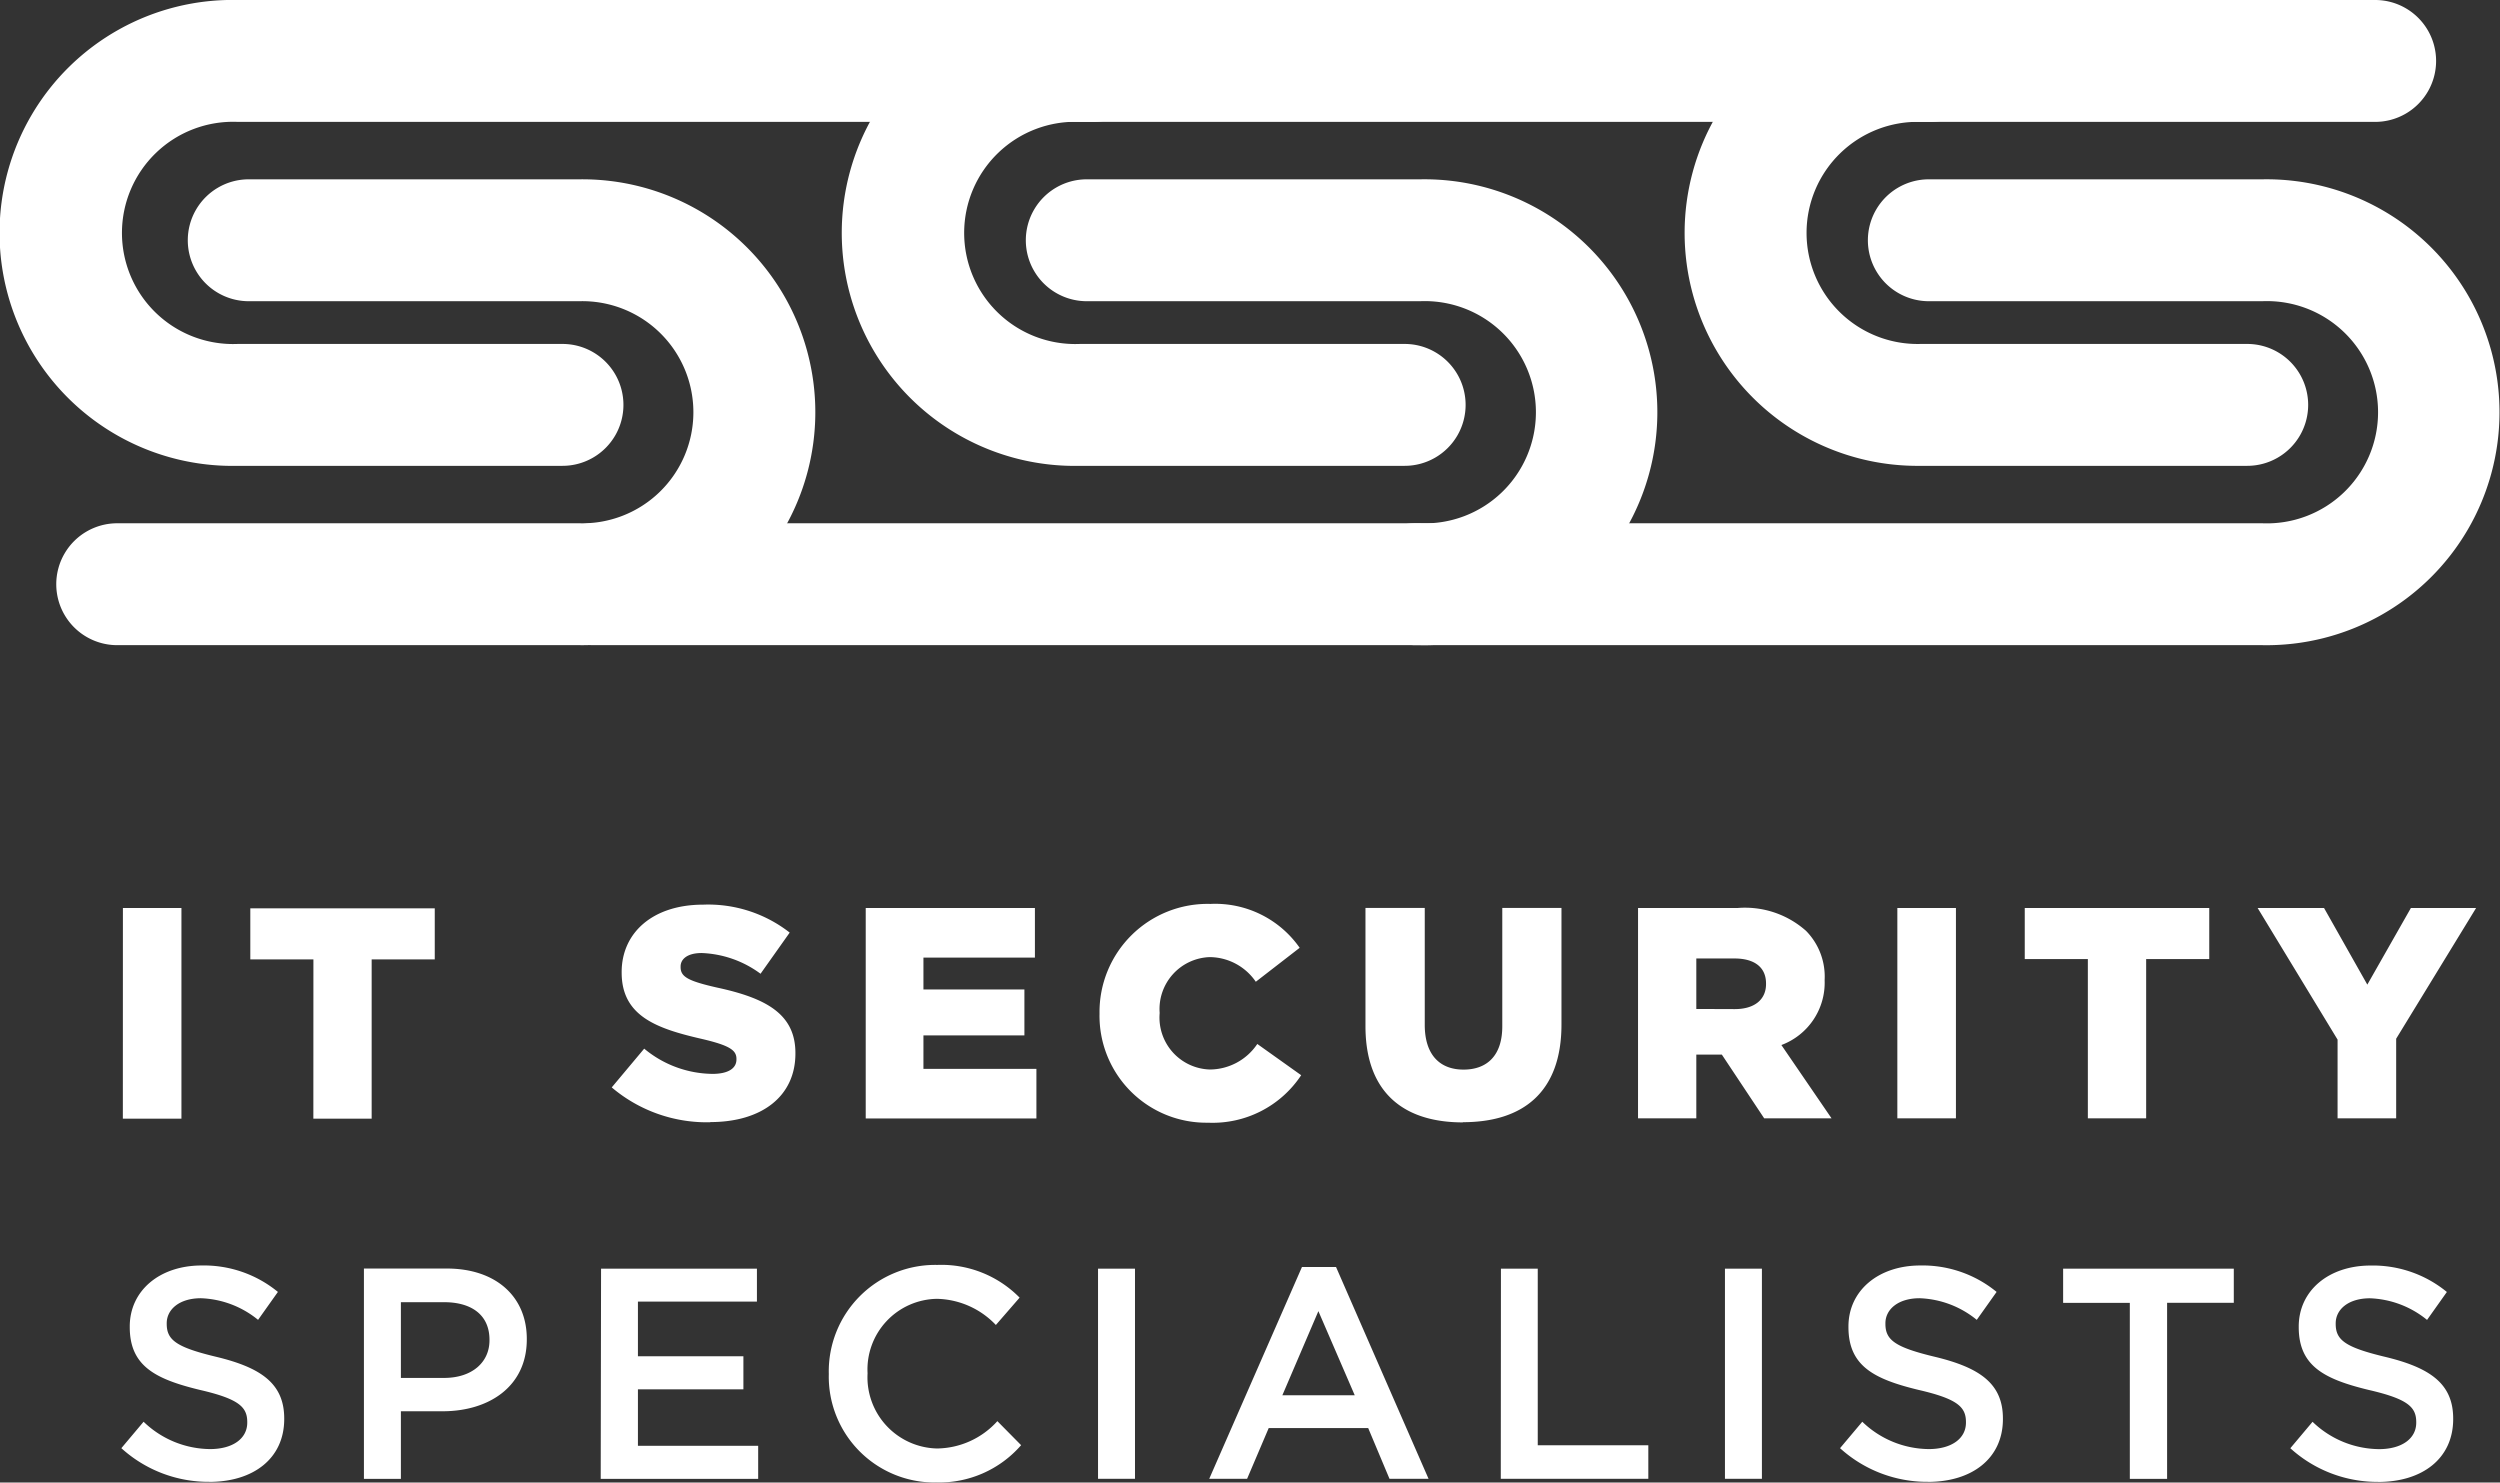
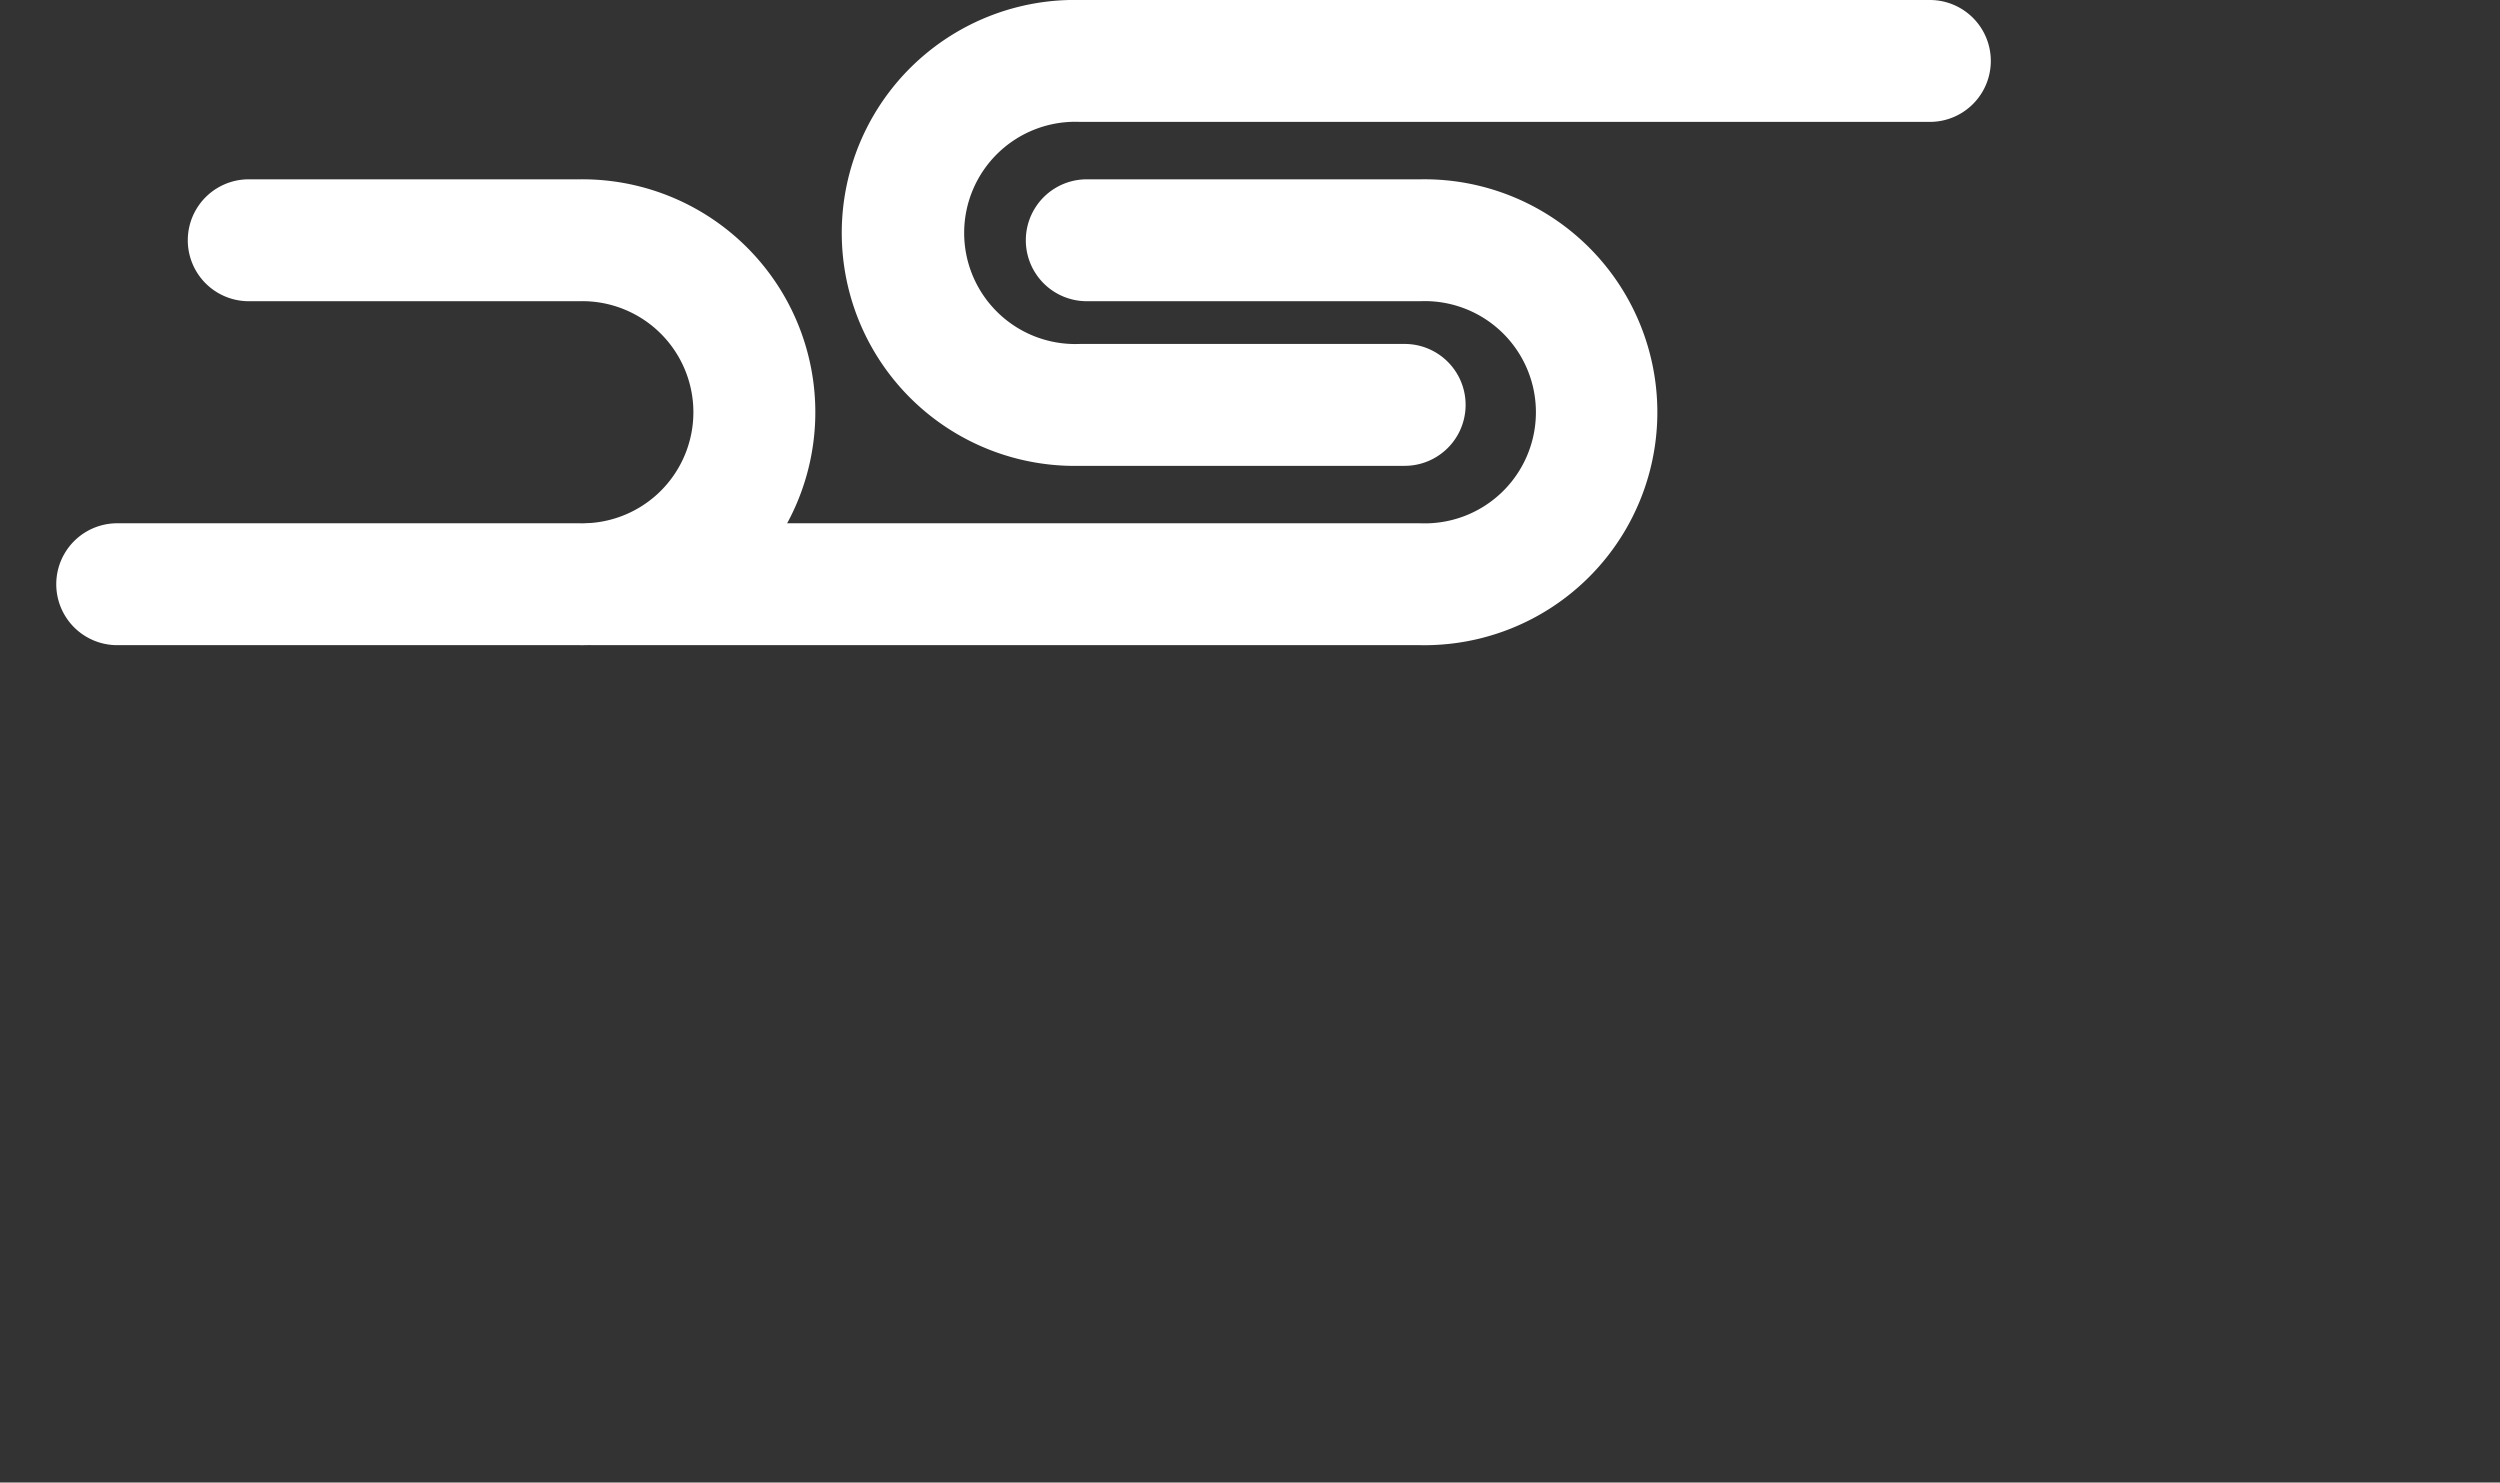
<svg xmlns="http://www.w3.org/2000/svg" id="Logo_SSS_white" width="129.917" height="77.043" viewBox="0 0 129.917 77.043">
  <rect x="0" y="0" width="129.917" height="77.043" fill="#333333" stroke="none" />
  <g id="Group_603" data-name="Group 603" transform="translate(-59.141 -117.373)">
-     <path id="Path_125" data-name="Path 125" d="M176.706,150.9h-44a3.167,3.167,0,0,1,0-6.334h44a5.775,5.775,0,1,0,0-11.54h-17.33a3.167,3.167,0,1,1,0-6.334h17.33a12.106,12.106,0,1,1,0,24.208Z" fill="#fff" />
-   </g>
+     </g>
  <g id="Group_604" data-name="Group 604" transform="translate(-59.141 -117.373)">
    <path id="Path_126" data-name="Path 126" d="M132.942,150.9H89.989a3.167,3.167,0,1,1,0-6.334h42.953a5.775,5.775,0,1,0,0-11.54H115.617a3.167,3.167,0,1,1,0-6.334h17.325a12.106,12.106,0,1,1,0,24.208Z" fill="#fff" />
  </g>
  <g id="Group_605" data-name="Group 605" transform="translate(-59.141 -117.373)">
-     <path id="Path_127" data-name="Path 127" d="M88.372,141.581H71.494a12.107,12.107,0,1,1,0-24.208h44.432a3.167,3.167,0,0,1,0,6.334H71.494a5.775,5.775,0,1,0,0,11.54H88.372a3.167,3.167,0,1,1,0,6.334Z" fill="#fff" />
-   </g>
+     </g>
  <g id="Group_606" data-name="Group 606" transform="translate(-59.141 -117.373)">
    <path id="Path_128" data-name="Path 128" d="M89.25,150.9H65.232a3.167,3.167,0,1,1,0-6.334H89.25a5.772,5.772,0,1,0,0-11.54H72.067a3.167,3.167,0,1,1,0-6.334H89.25a12.105,12.105,0,1,1,0,24.208Z" fill="#fff" />
  </g>
  <g id="Group_607" data-name="Group 607" transform="translate(-59.141 -117.373)">
    <path id="Path_129" data-name="Path 129" d="M132.137,141.581H115.261a12.107,12.107,0,1,1,0-24.208H159.43a3.167,3.167,0,1,1,0,6.334H115.261a5.775,5.775,0,1,0,0,11.54h16.876a3.167,3.167,0,1,1,0,6.334Z" fill="#fff" />
  </g>
  <g id="Group_608" data-name="Group 608" transform="translate(-59.141 -117.373)">
-     <path id="Path_130" data-name="Path 130" d="M175.922,141.581H158.946a12.105,12.105,0,1,1,0-24.208H182.57a3.167,3.167,0,0,1,0,6.334H158.946a5.772,5.772,0,1,0,0,11.54h16.976a3.167,3.167,0,1,1,0,6.334Z" fill="#fff" />
-   </g>
+     </g>
  <g id="Group_609" data-name="Group 609" transform="translate(-59.141 -117.373)">
-     <path id="Path_131" data-name="Path 131" d="M182.725,194.385c2.3,0,3.9-1.218,3.9-3.264v-.031c0-1.811-1.2-2.639-3.513-3.2-2.093-.5-2.592-.875-2.592-1.718v-.031c0-.718.655-1.3,1.78-1.3a4.965,4.965,0,0,1,2.967,1.124l1.03-1.452a6.056,6.056,0,0,0-3.966-1.374c-2.171,0-3.732,1.3-3.732,3.17v.031c0,2.014,1.312,2.7,3.638,3.264,2.03.468,2.468.89,2.468,1.67v.032c0,.827-.75,1.374-1.937,1.374a5.033,5.033,0,0,1-3.451-1.421l-1.155,1.374a6.733,6.733,0,0,0,4.559,1.749m-12.9-.156h1.937v-9.151h3.466V183.3h-8.869v1.78h3.466Zm-10.495.156c2.295,0,3.9-1.218,3.9-3.264v-.031c0-1.811-1.2-2.639-3.514-3.2-2.092-.5-2.592-.875-2.592-1.718v-.031c0-.718.656-1.3,1.78-1.3a4.963,4.963,0,0,1,2.967,1.124l1.031-1.452a6.061,6.061,0,0,0-3.967-1.374c-2.17,0-3.732,1.3-3.732,3.17v.031c0,2.014,1.312,2.7,3.639,3.264,2.03.468,2.467.89,2.467,1.67v.032c0,.827-.75,1.374-1.936,1.374a5.031,5.031,0,0,1-3.451-1.421l-1.156,1.374a6.735,6.735,0,0,0,4.56,1.749m-10.541-.156h1.921V183.3h-1.921Zm-11.649,0h7.667V192.48h-5.746V183.3H137.14Zm-11.352-4.341,1.873-4.373,1.89,4.373Zm-3.8,4.341h1.968l1.124-2.639h5.169l1.108,2.639h2.03l-4.809-11.009H126.8Zm-5.778,0h1.921V183.3h-1.921Zm-8.432.187a5.639,5.639,0,0,0,4.435-1.936l-1.234-1.249a4.287,4.287,0,0,1-3.139,1.421,3.7,3.7,0,0,1-3.607-3.889v-.031a3.67,3.67,0,0,1,3.607-3.857,4.347,4.347,0,0,1,3.061,1.359l1.234-1.421a5.7,5.7,0,0,0-4.279-1.7,5.531,5.531,0,0,0-5.637,5.653v.032a5.5,5.5,0,0,0,5.559,5.621m-17.412-.187h8.183v-1.718H92.292v-2.936h5.481v-1.717H92.292v-2.842h6.184V183.3h-8.1Zm-10.384-5.247v-3.935H82.22c1.437,0,2.358.671,2.358,1.952v.031c0,1.14-.906,1.952-2.358,1.952Zm-1.921,5.247h1.921v-3.514h2.17c2.4,0,4.373-1.28,4.373-3.732v-.031c0-2.2-1.609-3.654-4.154-3.654h-4.31Zm-8.042.156c2.3,0,3.9-1.218,3.9-3.264v-.031c0-1.811-1.2-2.639-3.514-3.2-2.092-.5-2.592-.875-2.592-1.718v-.031c0-.718.656-1.3,1.78-1.3a4.961,4.961,0,0,1,2.967,1.124l1.031-1.452a6.06,6.06,0,0,0-3.966-1.374c-2.171,0-3.733,1.3-3.733,3.17v.031c0,2.014,1.312,2.7,3.639,3.264,2.03.468,2.467.89,2.467,1.67v.032c0,.827-.749,1.374-1.936,1.374a5.031,5.031,0,0,1-3.451-1.421l-1.156,1.374a6.735,6.735,0,0,0,4.56,1.749" fill="#fff" />
-   </g>
+     </g>
  <g id="Group_610" data-name="Group 610" transform="translate(-59.141 -117.373)">
-     <path id="Path_132" data-name="Path 132" d="M180.617,175.49h3.045v-4.138l4.154-6.793h-3.389l-2.264,3.982-2.249-3.982h-3.451l4.154,6.84Zm-12.977,0h3.03v-8.276h3.279v-2.655h-9.588v2.655h3.279Zm-9.9,0h3.045V164.559H157.74Zm-10.447-5.684v-2.624h1.983c1.015,0,1.64.438,1.64,1.3v.031c0,.8-.593,1.3-1.624,1.3Zm-3.029,5.684h3.029v-3.311h1.328l2.2,3.311h3.5l-2.607-3.81a3.458,3.458,0,0,0,2.248-3.358v-.031a3.389,3.389,0,0,0-.968-2.545,4.774,4.774,0,0,0-3.56-1.187h-5.169Zm-9.1.2c3.107,0,5.122-1.546,5.122-5.075v-6.059h-3.076v6.153c0,1.53-.8,2.248-2.015,2.248s-2.014-.749-2.014-2.326v-6.075H130.1V170.7c0,3.42,1.952,5,5.06,5m-13.242.016a5.514,5.514,0,0,0,4.841-2.468l-2.28-1.624a2.986,2.986,0,0,1-2.468,1.328,2.7,2.7,0,0,1-2.607-2.921v-.031a2.7,2.7,0,0,1,2.607-2.889,2.928,2.928,0,0,1,2.39,1.281l2.28-1.765a5.354,5.354,0,0,0-4.638-2.28,5.616,5.616,0,0,0-5.763,5.684v.032a5.552,5.552,0,0,0,5.638,5.653m-17.788-.219H113v-2.577h-5.871V171.18h5.247v-2.389h-5.247v-1.655h5.793v-2.577H104.13Zm-8.074.187c2.655,0,4.42-1.327,4.42-3.56v-.031c0-2.046-1.562-2.858-4.076-3.4-1.515-.344-1.89-.563-1.89-1.062v-.032c0-.39.36-.7,1.094-.7a5.477,5.477,0,0,1,3.06,1.077l1.515-2.139a6.877,6.877,0,0,0-4.5-1.452c-2.624,0-4.232,1.467-4.232,3.5v.032c0,2.248,1.8,2.9,4.122,3.435,1.484.344,1.843.594,1.843,1.046v.032c0,.468-.437.749-1.249.749a5.634,5.634,0,0,1-3.545-1.311l-1.687,2.014a7.638,7.638,0,0,0,5.122,1.811m-20.628-.187h3.03v-8.276h3.279v-2.655H72.149v2.655h3.279Zm-9.9,0h3.045V164.559H65.528Z" fill="#fff" />
-   </g>
+     </g>
</svg>